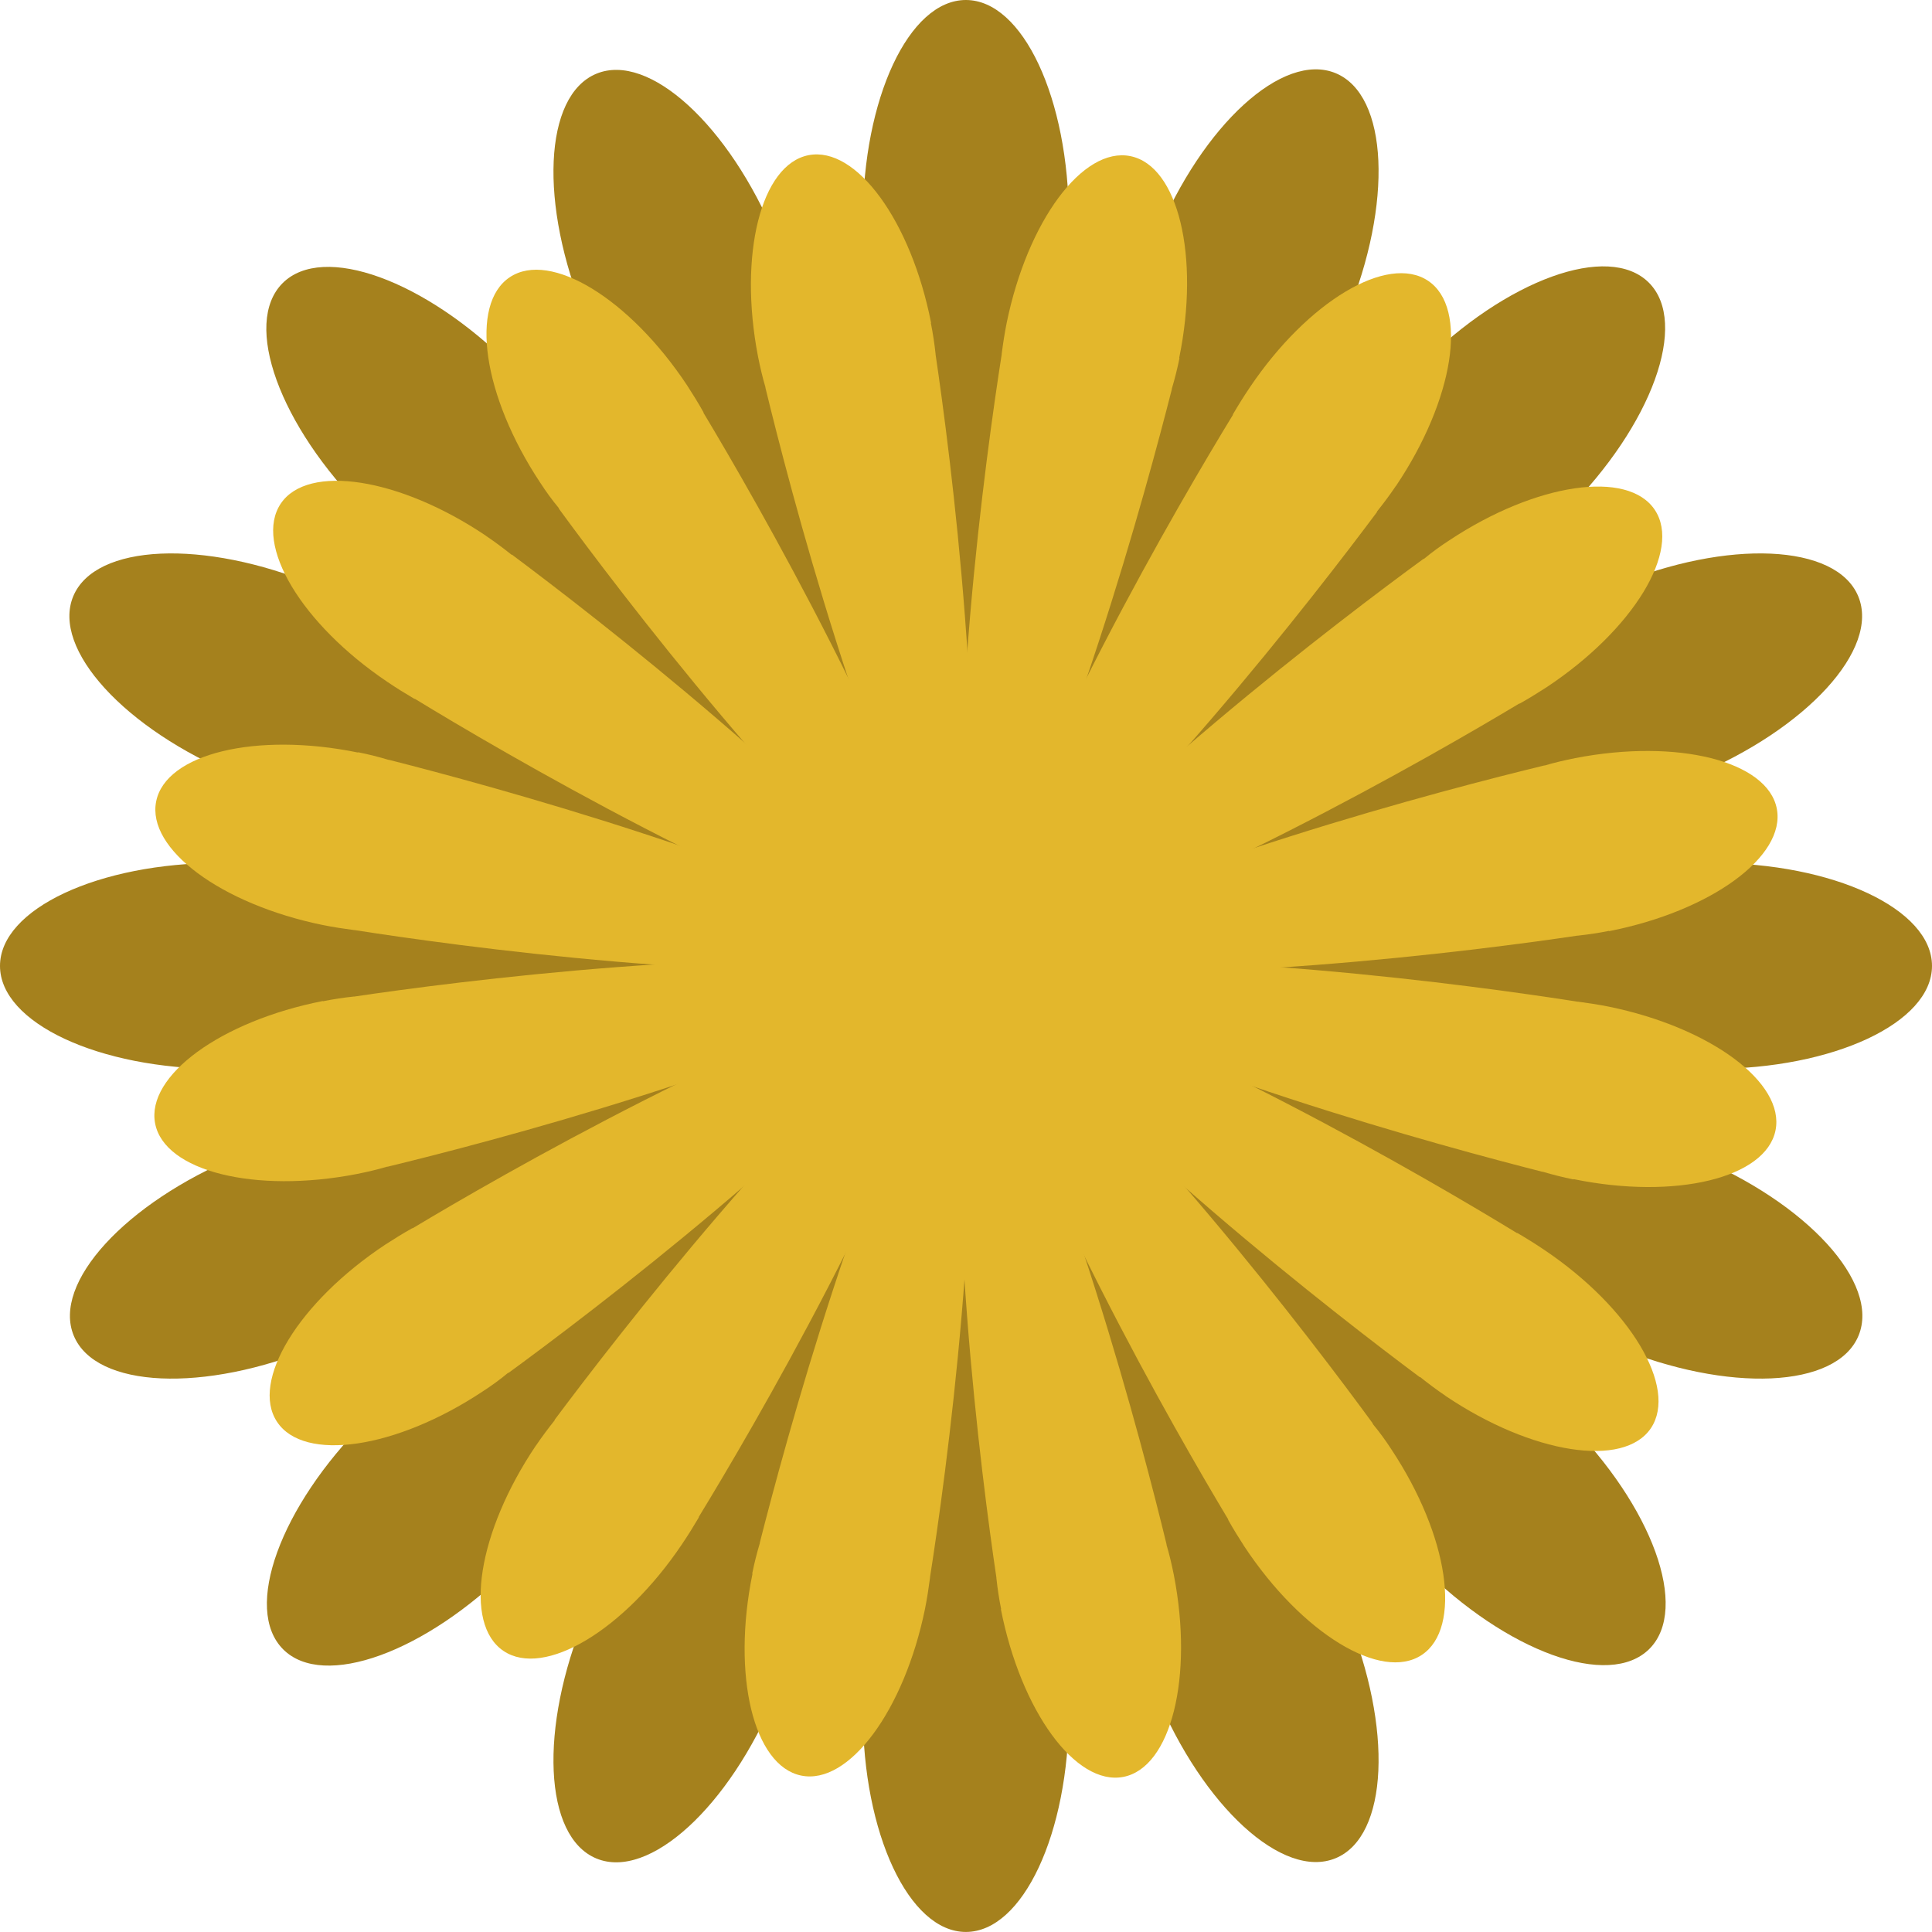
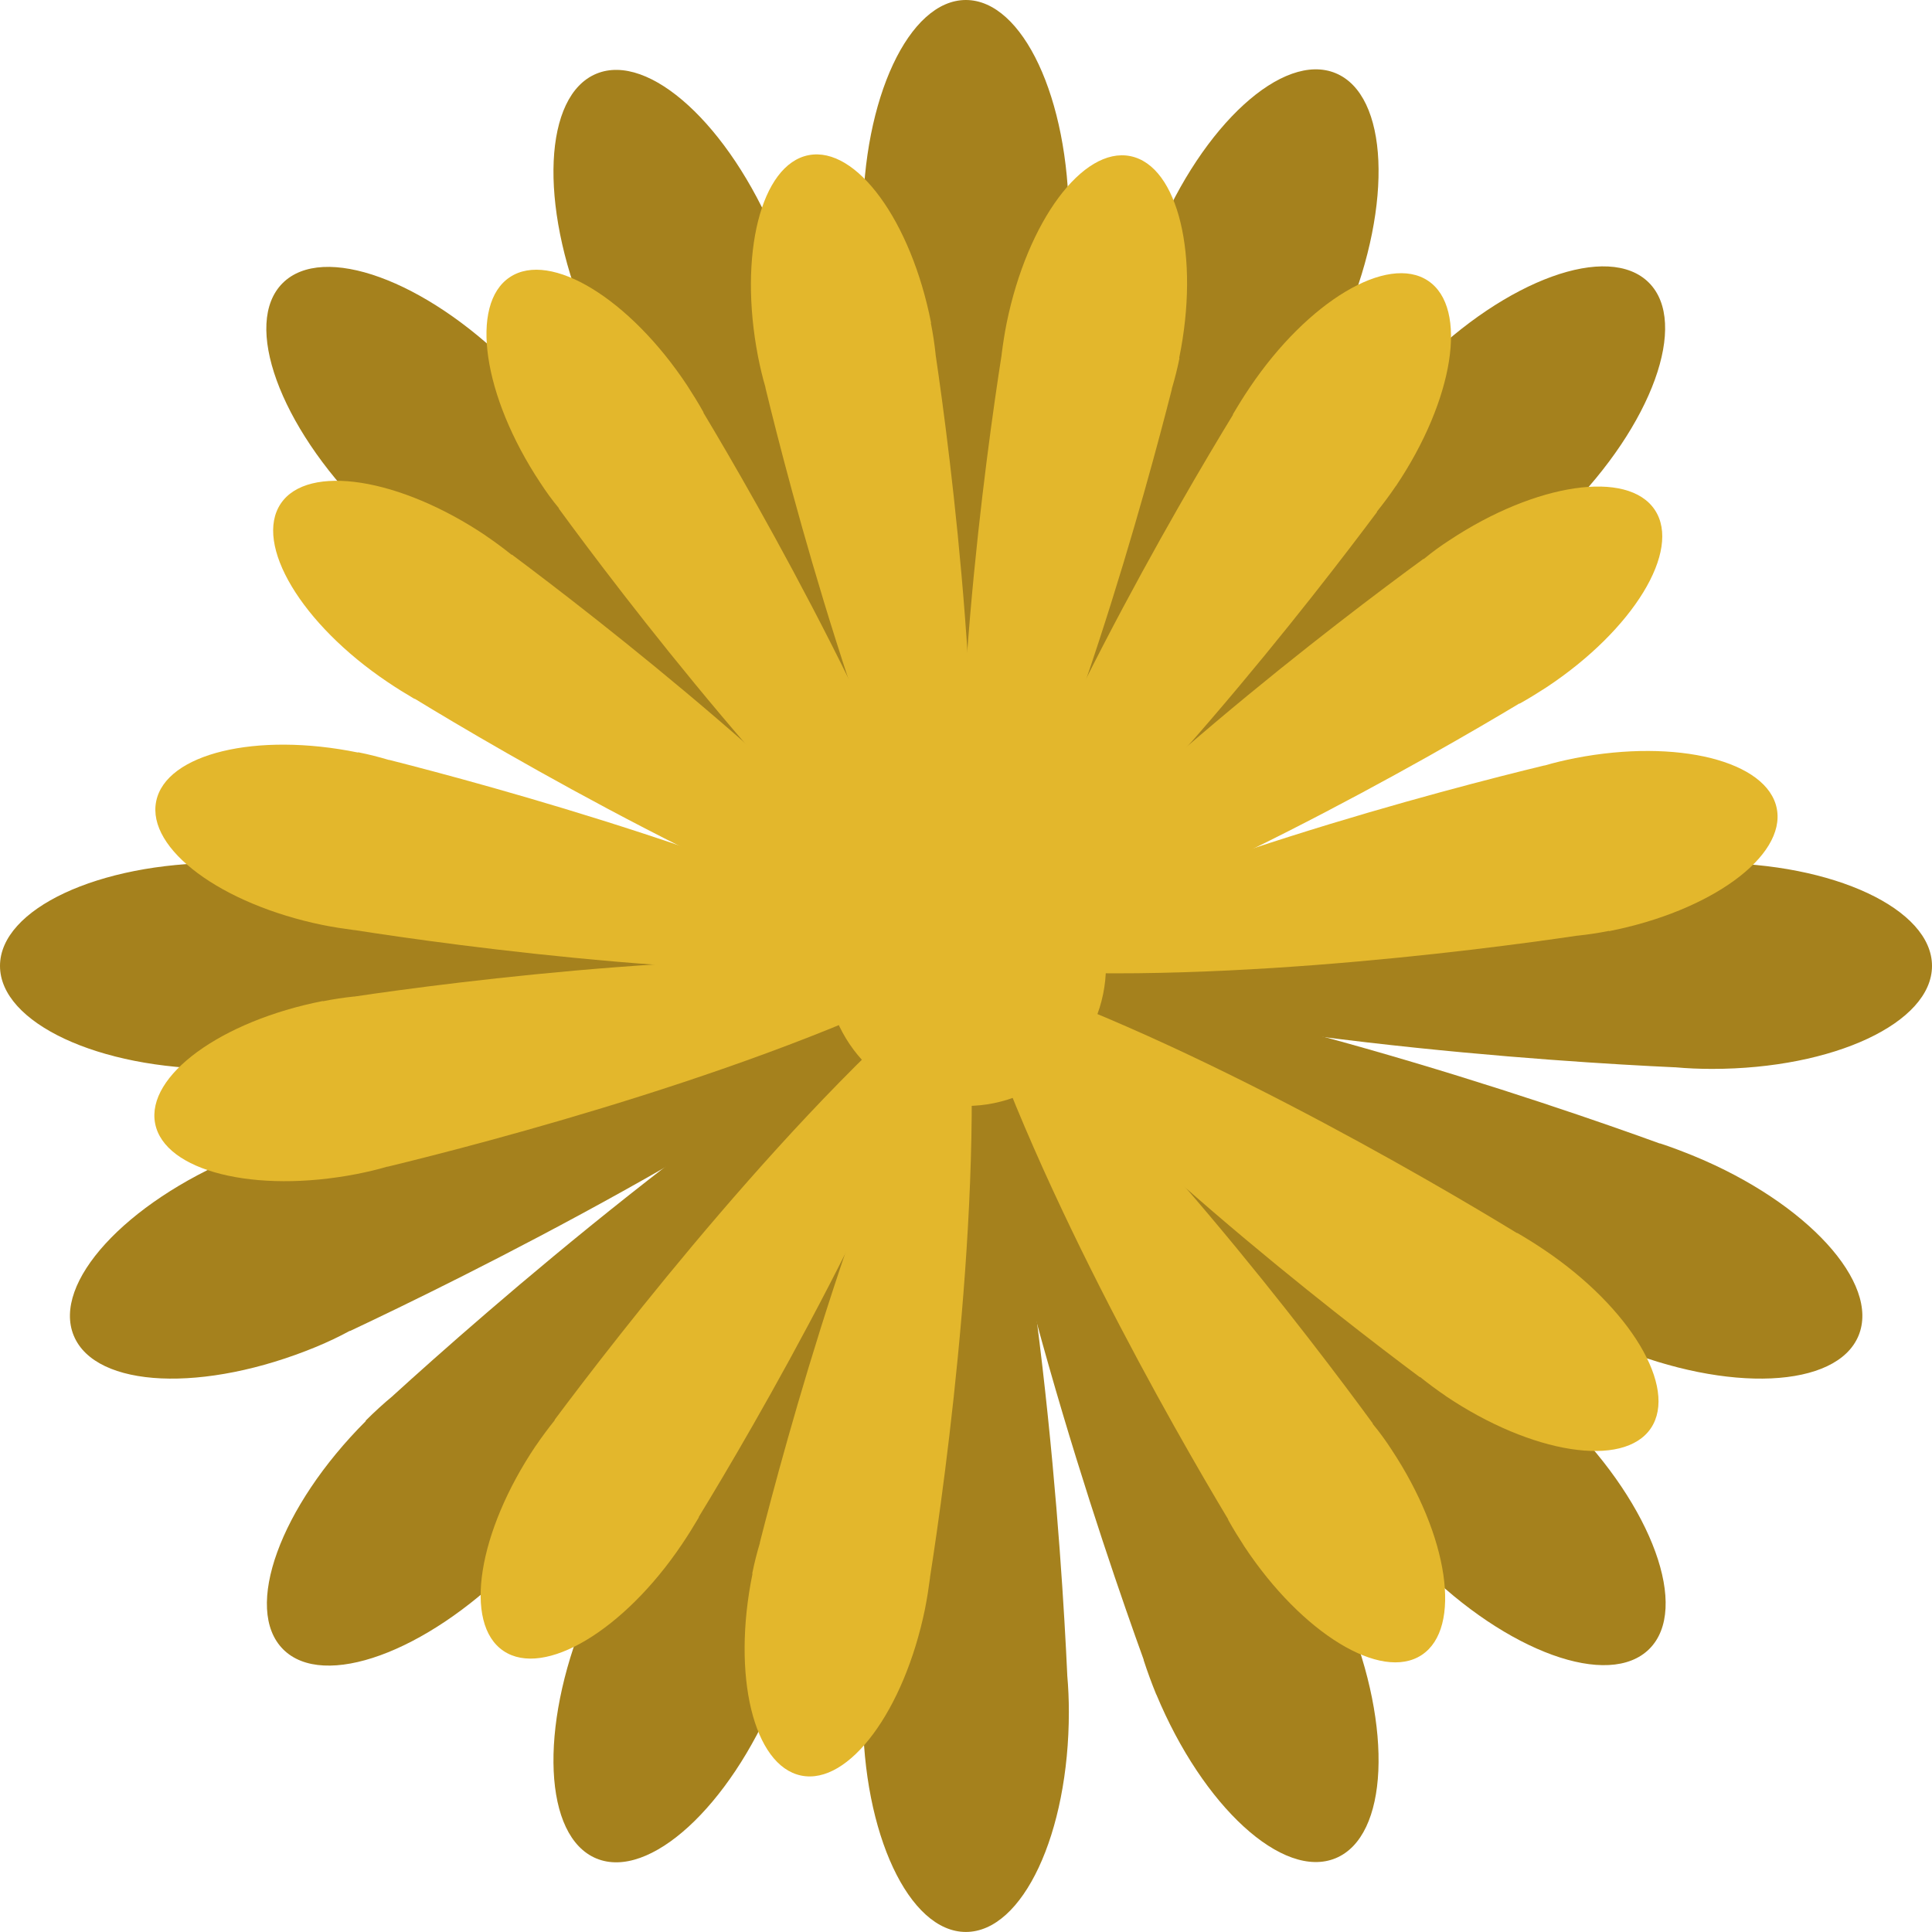
<svg xmlns="http://www.w3.org/2000/svg" fill="none" viewBox="0 0 85 85" height="85" width="85">
  <path fill="#A5811D" d="M75.324 47.027C74.779 47.027 74.223 47.004 73.713 46.957H73.69C68.637 46.726 53.028 45.752 42.506 42.496C53.028 39.228 68.626 38.266 73.69 38.034H73.713C74.235 37.988 74.779 37.965 75.324 37.965C80.666 37.965 85 39.993 85 42.496C85 44.999 80.666 47.027 75.324 47.027Z" />
  <path fill="#A5811D" d="M47.025 9.676C47.025 10.221 47.002 10.777 46.955 11.287V11.31C46.724 16.363 45.75 31.972 42.494 42.494C39.226 31.972 38.264 16.374 38.032 11.31V11.287C37.986 10.765 37.963 10.221 37.963 9.676C37.963 4.334 39.991 0 42.494 0C44.997 0 47.025 4.334 47.025 9.676Z" />
  <path fill="#A5811D" d="M37.963 75.322C37.963 74.777 37.986 74.221 38.032 73.711V73.688C38.264 68.635 39.238 53.026 42.494 42.504C45.762 53.026 46.724 68.624 46.955 73.688V73.711C47.002 74.233 47.025 74.777 47.025 75.322C47.025 80.664 44.997 84.998 42.494 84.998C39.991 84.998 37.963 80.664 37.963 75.322Z" />
  <path fill="#A5811D" d="M34.129 10.44C34.337 10.95 34.523 11.46 34.685 11.958V11.981C36.412 16.744 41.487 31.531 42.507 42.493C35.462 34.022 28.601 19.977 26.446 15.4V15.377C26.191 14.913 25.959 14.415 25.751 13.916C23.711 8.98 23.92 4.205 26.237 3.244C28.555 2.282 32.078 5.515 34.129 10.451V10.44Z" />
  <path fill="#A5811D" d="M50.873 74.557C50.664 74.047 50.478 73.537 50.316 73.039V73.016C48.59 68.253 43.514 53.466 42.494 42.504C49.54 50.975 56.4 65.02 58.556 69.597V69.621C58.81 70.084 59.042 70.582 59.251 71.081C61.29 76.017 61.082 80.792 58.764 81.753C56.446 82.715 52.924 79.482 50.873 74.546V74.557Z" />
  <path fill="#A5811D" d="M22.491 16.085C22.874 16.468 23.245 16.873 23.581 17.279L23.604 17.302C27.011 21.045 37.359 32.761 42.493 42.507C32.747 37.373 21.031 27.025 17.288 23.618L17.265 23.595C16.871 23.259 16.466 22.888 16.072 22.505C12.294 18.727 10.66 14.231 12.433 12.458C14.206 10.685 18.702 12.319 22.48 16.097L22.491 16.085Z" />
  <path fill="#A5811D" d="M62.507 68.917C62.125 68.535 61.754 68.129 61.418 67.724L61.395 67.701C57.988 63.958 47.639 52.242 42.506 42.496C52.252 47.63 63.967 57.978 67.71 61.385L67.734 61.408C68.127 61.744 68.533 62.115 68.927 62.498C72.705 66.275 74.339 70.772 72.566 72.544C70.793 74.317 66.297 72.684 62.519 68.906L62.507 68.917Z" />
-   <path fill="#A5811D" d="M13.906 25.749C14.416 25.957 14.915 26.189 15.367 26.432H15.39C19.967 28.599 34.012 35.46 42.483 42.505C31.509 41.497 16.722 36.421 11.971 34.695H11.948C11.45 34.533 10.94 34.336 10.43 34.127C5.493 32.087 2.26 28.553 3.222 26.235C4.184 23.918 8.958 23.709 13.895 25.749H13.906Z" />
  <path fill="#A5811D" d="M71.082 59.253C70.573 59.044 70.074 58.812 69.622 58.569H69.599C65.022 56.402 50.977 49.542 42.506 42.496C53.48 43.504 68.267 48.58 73.018 50.307H73.041C73.539 50.469 74.049 50.666 74.559 50.874C79.496 52.914 82.729 56.448 81.767 58.766C80.805 61.084 76.031 61.292 71.094 59.253H71.082Z" />
  <path fill="#A5811D" d="M9.676 37.965C10.221 37.965 10.777 37.988 11.287 38.034H11.31C16.363 38.266 31.972 39.24 42.494 42.496C31.972 45.764 16.374 46.726 11.31 46.957H11.287C10.765 47.004 10.221 47.027 9.676 47.027C4.334 47.027 0 44.999 0 42.496C0 39.993 4.334 37.965 9.676 37.965Z" />
  <path fill="#A5811D" d="M10.442 50.874C10.952 50.666 11.462 50.48 11.96 50.318H11.983C16.746 48.592 31.532 43.516 42.495 42.496C34.024 49.542 19.979 56.402 15.402 58.557H15.379C14.915 58.812 14.417 59.044 13.918 59.253C8.982 61.292 4.207 61.084 3.246 58.766C2.284 56.448 5.517 52.925 10.453 50.874H10.442Z" />
-   <path fill="#A5811D" d="M74.559 34.127C74.049 34.336 73.539 34.521 73.041 34.683H73.018C68.255 36.41 53.468 41.486 42.506 42.505C50.977 35.46 65.022 28.599 69.599 26.444H69.622C70.086 26.189 70.584 25.957 71.082 25.749C76.019 23.709 80.793 23.918 81.755 26.235C82.717 28.553 79.484 32.076 74.547 34.127H74.559Z" />
  <path fill="#A5811D" d="M16.085 62.505C16.468 62.123 16.873 61.752 17.279 61.416L17.302 61.393C21.045 57.986 32.761 47.638 42.507 42.504C37.373 52.25 27.025 63.965 23.618 67.708L23.595 67.732C23.259 68.126 22.888 68.531 22.505 68.925C18.727 72.703 14.231 74.337 12.458 72.564C10.685 70.791 12.319 66.295 16.097 62.517L16.085 62.505Z" />
  <path fill="#A5811D" d="M68.915 22.493C68.533 22.876 68.127 23.247 67.722 23.583L67.699 23.606C63.956 27.013 52.24 37.361 42.494 42.495C47.628 32.749 57.976 21.033 61.383 17.29L61.406 17.267C61.742 16.873 62.113 16.468 62.495 16.073C66.273 12.296 70.769 10.662 72.543 12.435C74.316 14.208 72.682 18.704 68.904 22.482L68.915 22.493Z" />
  <path fill="#A5811D" d="M25.751 71.081C25.959 70.571 26.191 70.072 26.434 69.621V69.597C28.601 65.02 35.462 50.975 42.507 42.504C41.499 53.478 36.423 68.265 34.697 73.016V73.039C34.535 73.537 34.337 74.047 34.129 74.557C32.089 79.494 28.555 82.727 26.237 81.765C23.92 80.803 23.711 76.029 25.751 71.092V71.081Z" />
  <path fill="#A5811D" d="M59.251 13.905C59.042 14.414 58.81 14.913 58.567 15.365V15.388C56.4 19.965 49.54 34.01 42.494 42.481C43.502 31.507 48.578 16.721 50.305 11.969V11.946C50.467 11.448 50.664 10.938 50.873 10.428C52.912 5.491 56.446 2.258 58.764 3.22C61.082 4.182 61.29 8.956 59.251 13.893V13.905Z" />
  <path fill="#E3B72C" d="M70.791 40.955C70.327 41.048 69.864 41.117 69.423 41.164H69.4C65.124 41.801 51.855 43.528 42.492 42.508C50.789 38.046 63.733 34.697 67.94 33.678H67.963C68.392 33.55 68.844 33.446 69.308 33.353C73.792 32.484 77.767 33.481 78.172 35.578C78.578 37.676 75.275 40.086 70.791 40.967V40.955Z" />
  <path fill="#E3B72C" d="M40.953 14.208C41.046 14.672 41.115 15.136 41.162 15.576V15.599C41.799 19.875 43.526 33.144 42.506 42.507C38.044 34.21 34.695 21.266 33.676 17.059V17.036C33.548 16.607 33.444 16.155 33.351 15.692C32.482 11.207 33.479 7.232 35.576 6.827C37.674 6.421 40.084 9.724 40.965 14.208H40.953Z" />
-   <path fill="#E3B72C" d="M44.046 70.795C43.953 70.331 43.883 69.868 43.837 69.427V69.404C43.2 65.128 41.473 51.859 42.493 42.496C46.954 50.793 50.303 63.737 51.323 67.944V67.967C51.451 68.396 51.555 68.848 51.648 69.311C52.517 73.796 51.52 77.771 49.423 78.176C47.325 78.582 44.915 75.279 44.034 70.795H44.046Z" />
  <path fill="#E3B72C" d="M30.231 16.956C30.486 17.35 30.73 17.744 30.95 18.138V18.161C33.186 21.881 39.861 33.458 42.492 42.508C35.203 36.54 27.137 25.867 24.588 22.379V22.356C24.298 22.009 24.02 21.626 23.765 21.232C21.239 17.42 20.648 13.375 22.433 12.193C24.217 11.011 27.705 13.143 30.231 16.956Z" />
  <path fill="#E3B72C" d="M54.753 68.048C54.498 67.654 54.254 67.26 54.034 66.866V66.843C51.798 63.123 45.123 51.547 42.492 42.496C49.781 48.464 57.847 59.137 60.396 62.625V62.648C60.686 62.996 60.964 63.378 61.219 63.772C63.745 67.585 64.336 71.629 62.551 72.811C60.767 73.993 57.279 71.861 54.753 68.048Z" />
  <path fill="#E3B72C" d="M21.391 23.582C21.785 23.849 22.156 24.127 22.504 24.405H22.527C26.003 27.001 36.595 35.147 42.494 42.494C33.478 39.771 21.948 33.003 18.251 30.744H18.228C17.834 30.512 17.44 30.269 17.046 30.002C13.256 27.453 11.159 23.941 12.352 22.157C13.546 20.384 17.59 21.021 21.38 23.571L21.391 23.582Z" />
  <path fill="#E3B72C" d="M63.594 61.408C63.2 61.142 62.83 60.864 62.482 60.585H62.459C58.982 57.99 48.391 49.843 42.492 42.496C51.508 45.219 63.038 51.987 66.735 54.247H66.758C67.152 54.478 67.546 54.722 67.94 54.988C71.729 57.538 73.827 61.049 72.633 62.834C71.44 64.606 67.395 63.969 63.606 61.42L63.594 61.408Z" />
  <path fill="#E3B72C" d="M15.76 33.097C16.223 33.189 16.675 33.305 17.104 33.433H17.127C21.322 34.499 34.231 37.964 42.494 42.495C33.119 43.433 19.874 41.591 15.598 40.919H15.574C15.134 40.861 14.671 40.791 14.207 40.699C9.734 39.783 6.443 37.349 6.872 35.252C7.3 33.154 11.275 32.193 15.748 33.108L15.76 33.097Z" />
-   <path fill="#E3B72C" d="M69.226 51.89C68.763 51.797 68.311 51.681 67.882 51.554H67.859C63.664 50.487 50.755 47.023 42.492 42.492C51.867 41.553 65.112 43.395 69.389 44.068H69.412C69.852 44.126 70.316 44.195 70.779 44.288C75.252 45.203 78.543 47.637 78.115 49.734C77.686 51.832 73.711 52.794 69.238 51.878L69.226 51.89Z" />
  <path fill="#E3B72C" d="M14.206 44.051C14.67 43.959 15.133 43.889 15.574 43.843H15.597C19.873 43.206 33.142 41.479 42.505 42.499C34.208 46.96 21.264 50.309 17.057 51.329H17.034C16.605 51.456 16.153 51.561 15.69 51.653C11.205 52.523 7.23 51.526 6.825 49.428C6.419 47.331 9.722 44.921 14.206 44.04V44.051Z" />
-   <path fill="#E3B72C" d="M16.952 54.757C17.346 54.502 17.74 54.258 18.134 54.038H18.157C21.877 51.801 33.454 45.127 42.504 42.496C36.536 49.785 25.863 57.851 22.375 60.4H22.352C22.005 60.69 21.622 60.968 21.228 61.223C17.416 63.749 13.371 64.34 12.189 62.555C11.007 60.771 13.14 57.283 16.952 54.757Z" />
  <path fill="#E3B72C" d="M68.044 30.235C67.65 30.49 67.256 30.734 66.862 30.954H66.839C63.119 33.19 51.543 39.865 42.492 42.496C48.46 35.207 59.133 27.141 62.621 24.592H62.644C62.992 24.302 63.374 24.024 63.768 23.769C67.581 21.243 71.625 20.652 72.807 22.436C73.989 24.221 71.857 27.709 68.044 30.235Z" />
  <path fill="#E3B72C" d="M23.581 63.598C23.848 63.204 24.126 62.834 24.404 62.486V62.463C27 58.986 35.147 48.395 42.493 42.496C39.77 51.512 33.003 63.042 30.743 66.739V66.762C30.511 67.156 30.268 67.55 30.001 67.944C27.452 71.733 23.941 73.831 22.156 72.637C20.371 71.444 21.02 67.399 23.57 63.61L23.581 63.598Z" />
  <path fill="#E3B72C" d="M61.404 21.393C61.138 21.787 60.86 22.158 60.581 22.506V22.529C57.986 26.005 49.839 36.597 42.492 42.495C45.215 33.48 51.983 21.95 54.243 18.253V18.23C54.474 17.836 54.718 17.442 54.984 17.048C57.534 13.258 61.045 11.161 62.83 12.354C64.614 13.548 63.965 17.592 61.416 21.382L61.404 21.393Z" />
  <path fill="#E3B72C" d="M33.095 69.23C33.187 68.767 33.303 68.315 33.431 67.886V67.863C34.497 63.668 37.962 50.758 42.493 42.496C43.431 51.871 41.589 65.116 40.917 69.392V69.416C40.859 69.856 40.789 70.32 40.697 70.783C39.781 75.256 37.347 78.547 35.25 78.118C33.153 77.69 32.191 73.715 33.106 69.242L33.095 69.23Z" />
  <path fill="#E3B72C" d="M51.892 15.758C51.799 16.221 51.683 16.673 51.556 17.102V17.125C50.489 21.32 47.025 34.23 42.494 42.492C41.555 33.117 43.398 19.872 44.07 15.596V15.572C44.127 15.132 44.197 14.668 44.29 14.205C45.205 9.732 47.639 6.441 49.736 6.87C51.834 7.298 52.796 11.273 51.88 15.746L51.892 15.758Z" />
  <path fill="#E3B72C" d="M42.493 48.658C45.898 48.658 48.658 45.898 48.658 42.493C48.658 39.088 45.898 36.328 42.493 36.328C39.088 36.328 36.328 39.088 36.328 42.493C36.328 45.898 39.088 48.658 42.493 48.658Z" />
</svg>